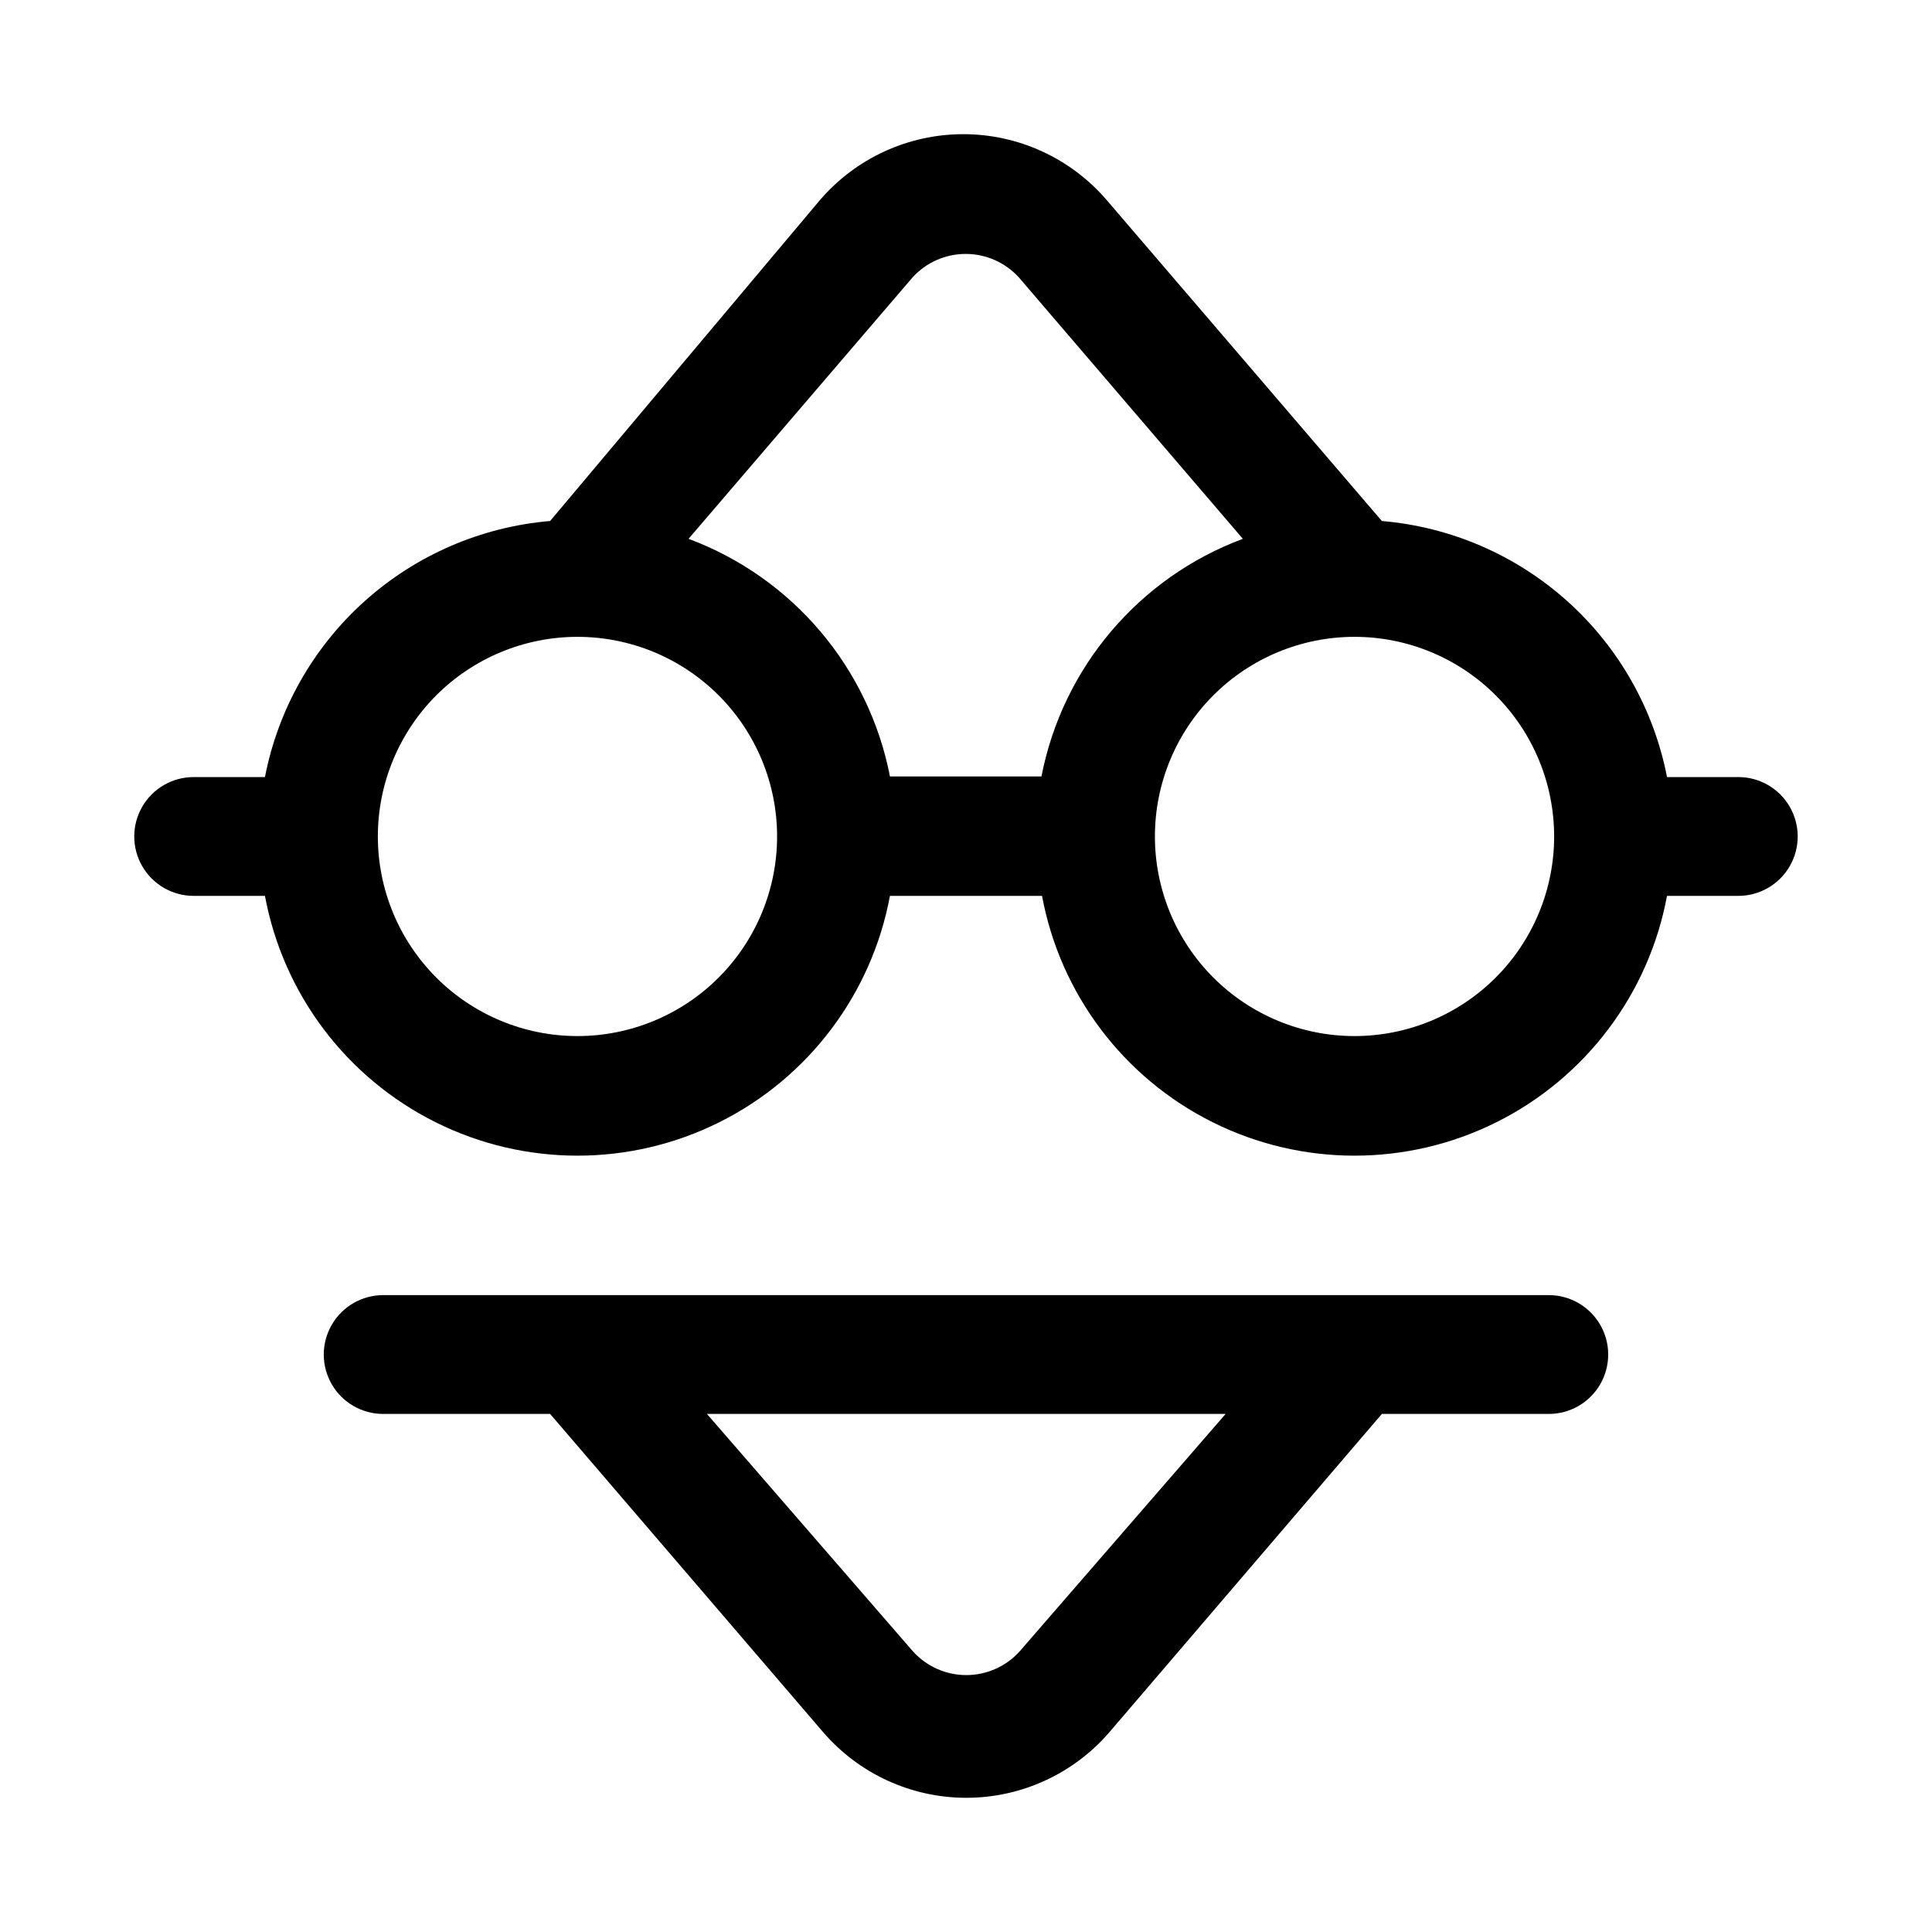
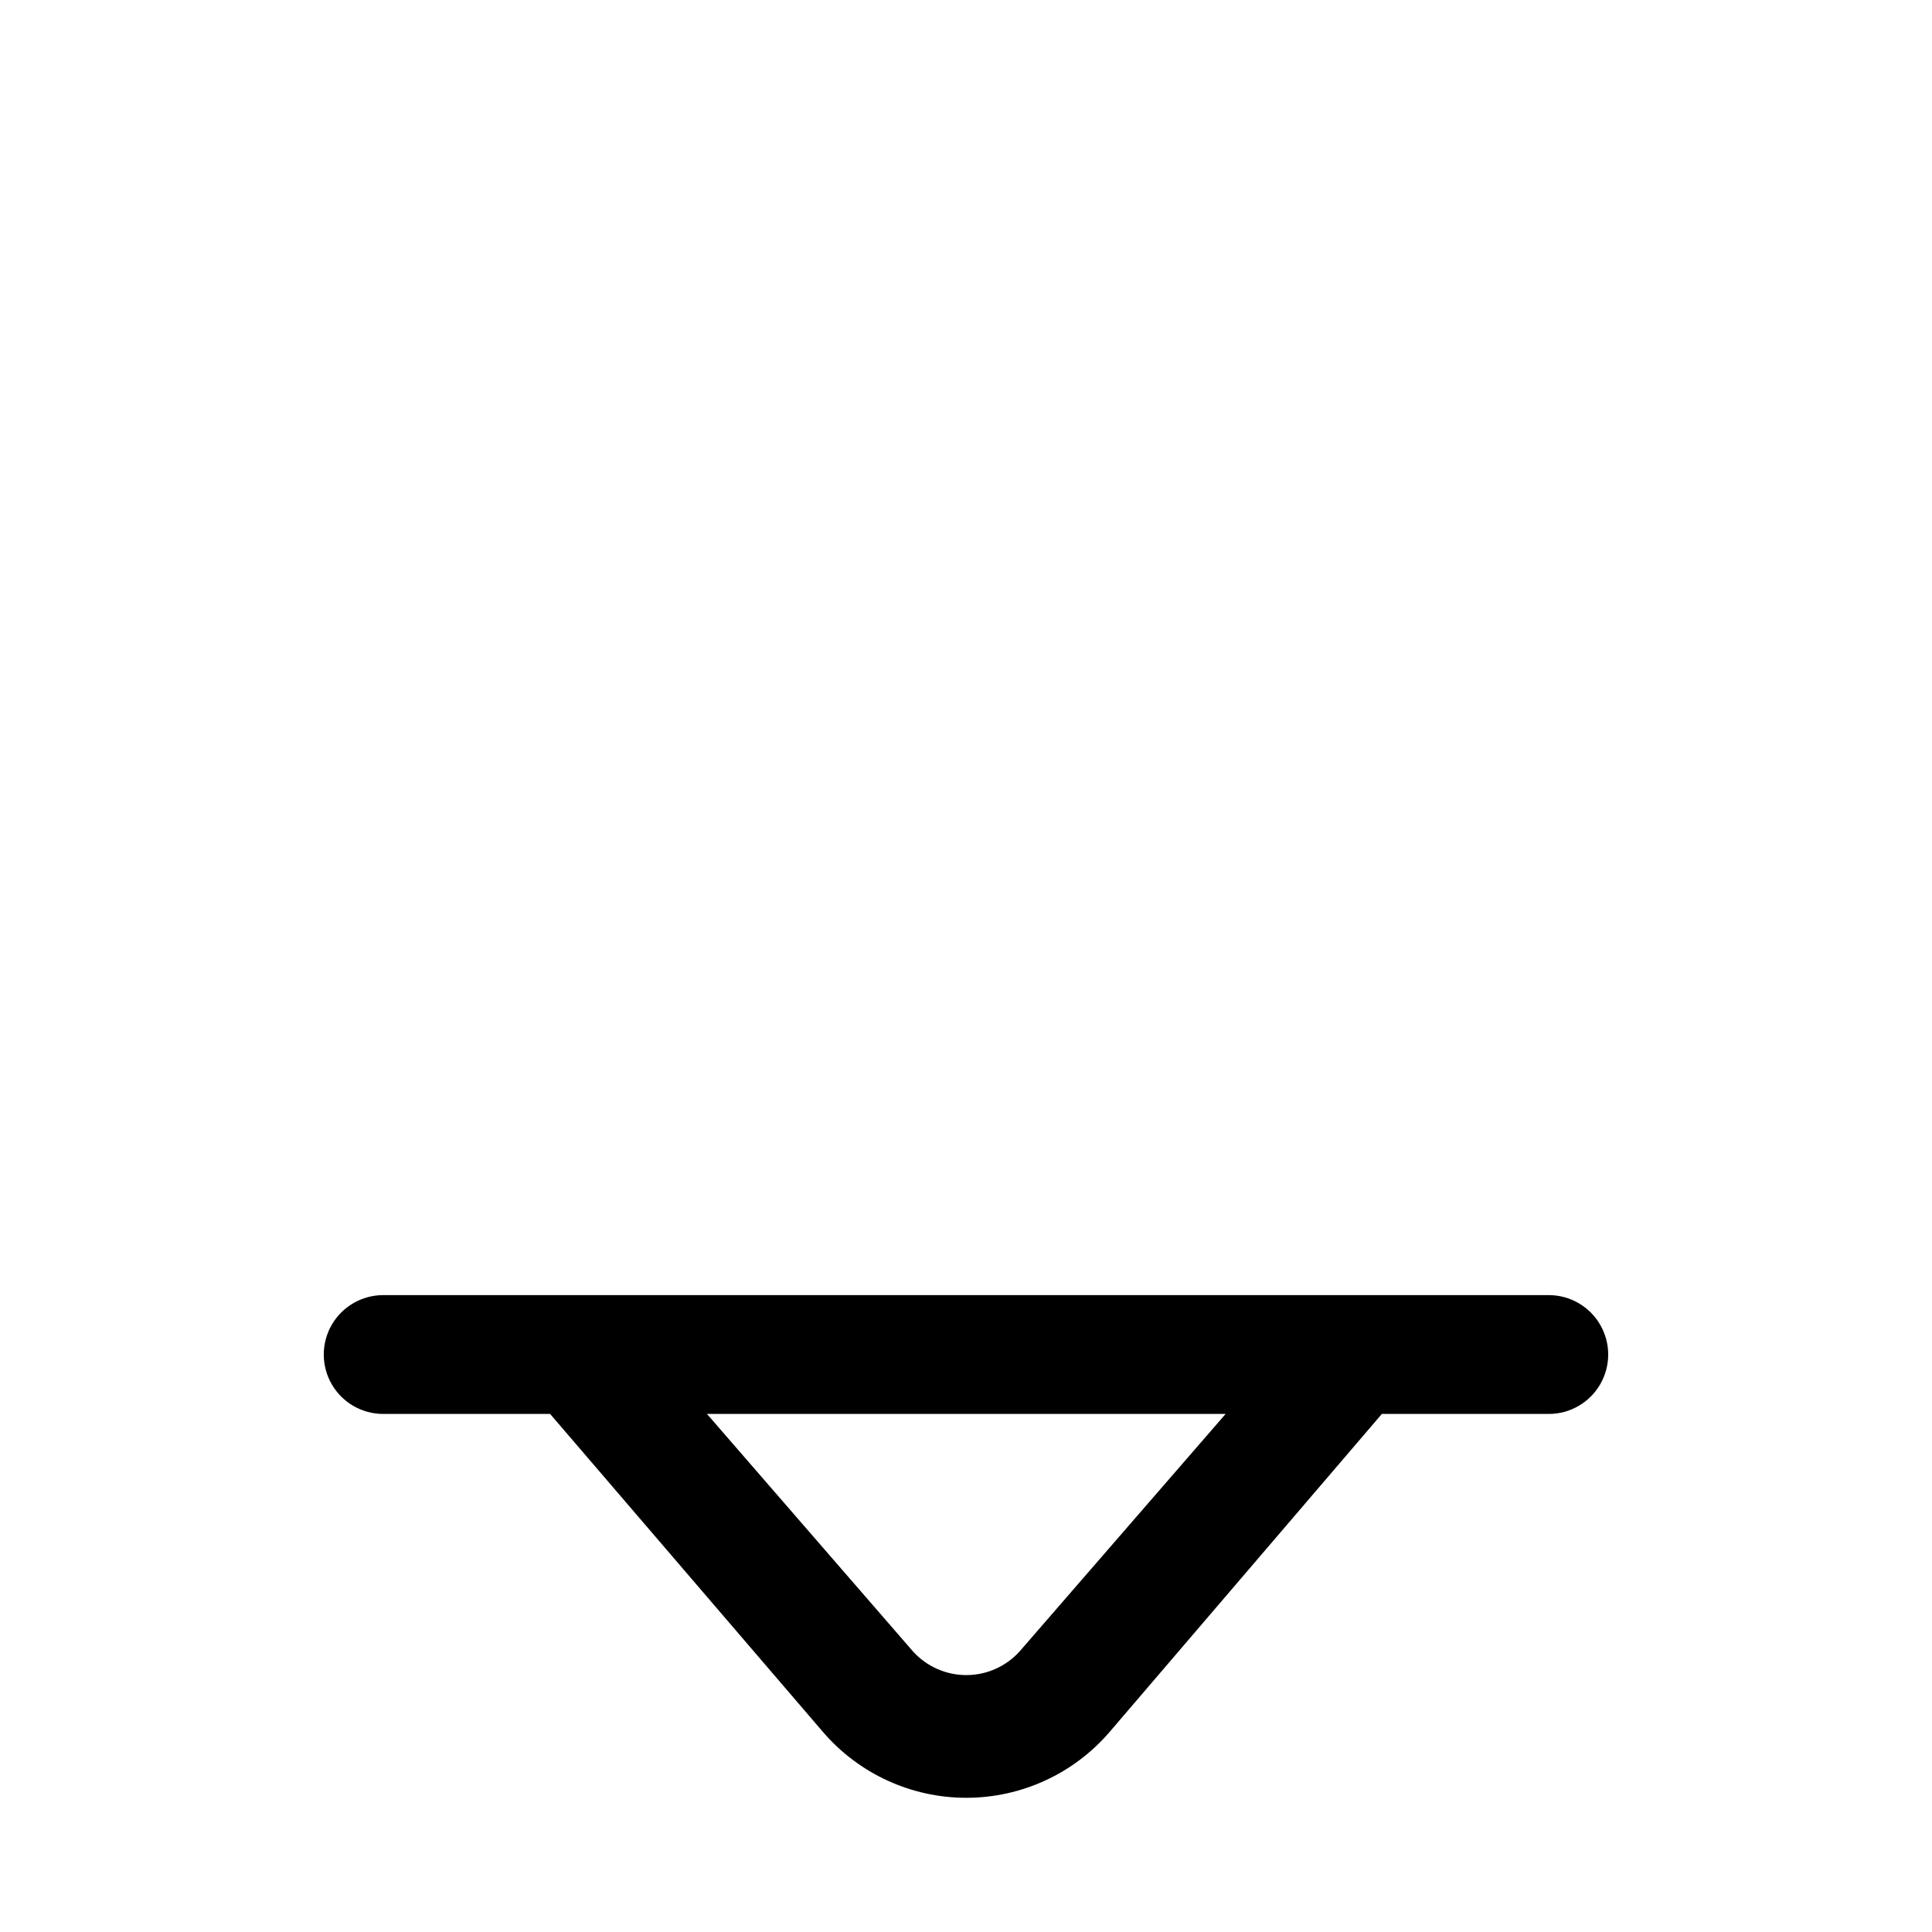
<svg xmlns="http://www.w3.org/2000/svg" fill="#000000" width="800px" height="800px" version="1.1" viewBox="144 144 512 512">
  <g>
    <path d="m554.45 487.22h-308.9c-5.625 0-10.824 3.004-13.637 7.875s-2.812 10.871 0 15.742c2.812 4.871 8.012 7.871 13.637 7.871h44.238l72.266 84.23c9.512 11.105 23.402 17.496 38.023 17.496s28.508-6.391 38.02-17.496l72.109-84.23h44.242c5.625 0 10.82-3 13.633-7.871 2.812-4.871 2.812-10.871 0-15.742s-8.008-7.875-13.633-7.875zm-140.28 94.465c-3.609 3.969-8.727 6.231-14.09 6.231-5.367 0-10.48-2.262-14.094-6.231l-54.633-62.977h137.45z" />
-     <path d="m604.67 349.93h-18.895c-3.496-17.992-12.77-34.355-26.406-46.602-13.641-12.246-30.898-19.707-49.164-21.258l-72.895-85.02v0.004c-9.512-11.105-23.402-17.496-38.023-17.496-14.621 0-28.508 6.391-38.02 17.496l-71.48 85.016c-18.262 1.551-35.523 9.012-49.164 21.258-13.637 12.246-22.91 28.609-26.406 46.602h-18.895c-5.625 0-10.82 3-13.633 7.871-2.812 4.871-2.812 10.871 0 15.742s8.008 7.875 13.633 7.875h18.895c4.828 25.992 21.582 48.207 45.242 60 23.66 11.793 51.484 11.793 75.145 0 23.66-11.793 40.41-34.008 45.242-60h40.305c4.828 25.992 21.578 48.207 45.238 60s51.484 11.793 75.148 0c23.66-11.793 40.41-34.008 45.238-60h18.895c5.625 0 10.82-3.004 13.633-7.875s2.812-10.871 0-15.742c-2.812-4.871-8.008-7.871-13.633-7.871zm-218.84-132.41c3.609-3.965 8.727-6.227 14.09-6.227 5.367 0 10.484 2.262 14.094 6.227l59.355 69.273c-27.547 10.266-47.766 34.125-53.375 62.977h-40.145c-5.609-28.852-25.828-52.711-53.375-62.977zm-88.797 201.05c-14.027 0-27.484-5.574-37.406-15.496-9.918-9.922-15.492-23.375-15.492-37.406 0-14.027 5.574-27.484 15.492-37.406 9.922-9.918 23.379-15.492 37.406-15.492 14.031 0 27.488 5.574 37.406 15.492 9.922 9.922 15.496 23.379 15.496 37.406 0 14.031-5.574 27.484-15.496 37.406-9.918 9.922-23.375 15.496-37.406 15.496zm205.93 0c-14.031 0-27.484-5.574-37.406-15.496s-15.492-23.375-15.492-37.406c0-14.027 5.57-27.484 15.492-37.406 9.922-9.918 23.375-15.492 37.406-15.492s27.484 5.574 37.406 15.492c9.922 9.922 15.492 23.379 15.492 37.406 0 14.031-5.57 27.484-15.492 37.406s-23.375 15.496-37.406 15.496z" />
  </g>
</svg>